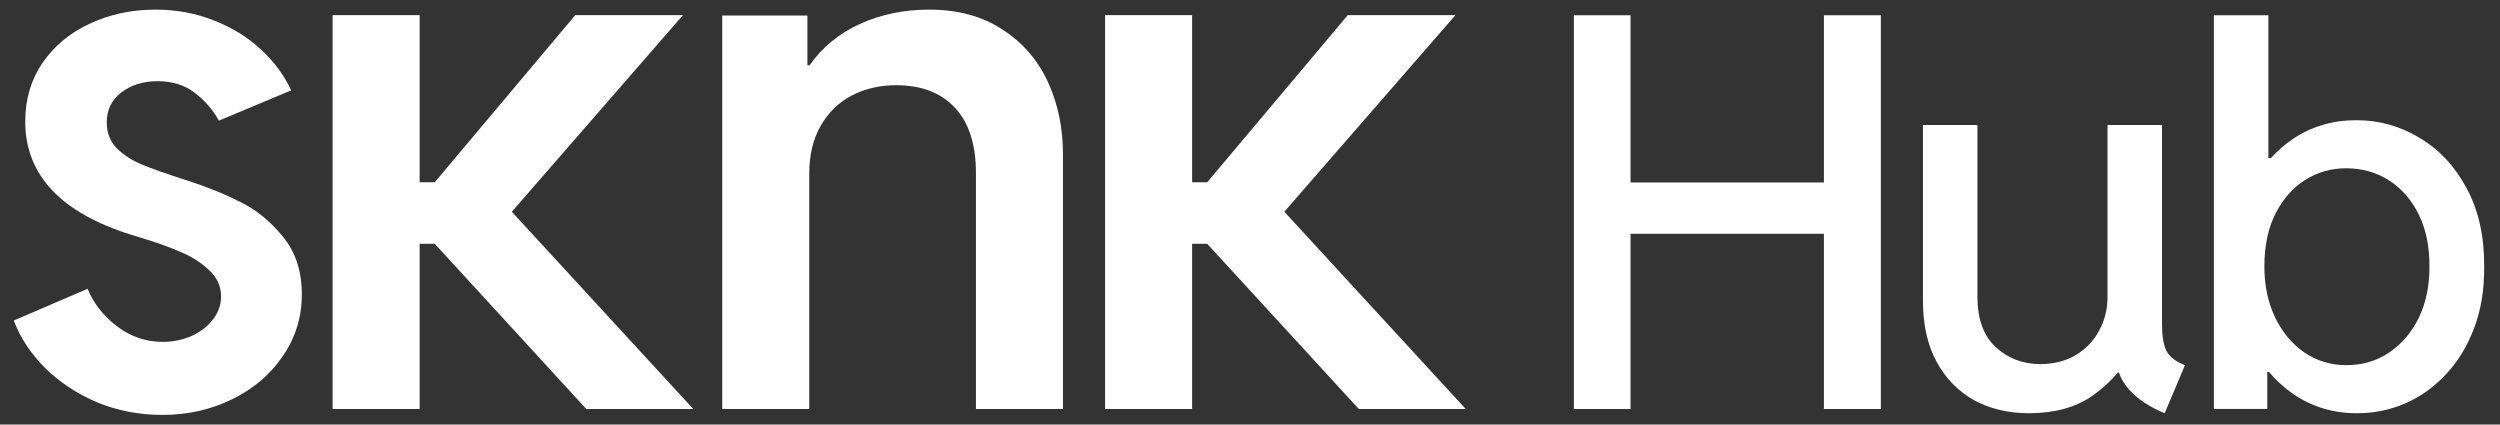
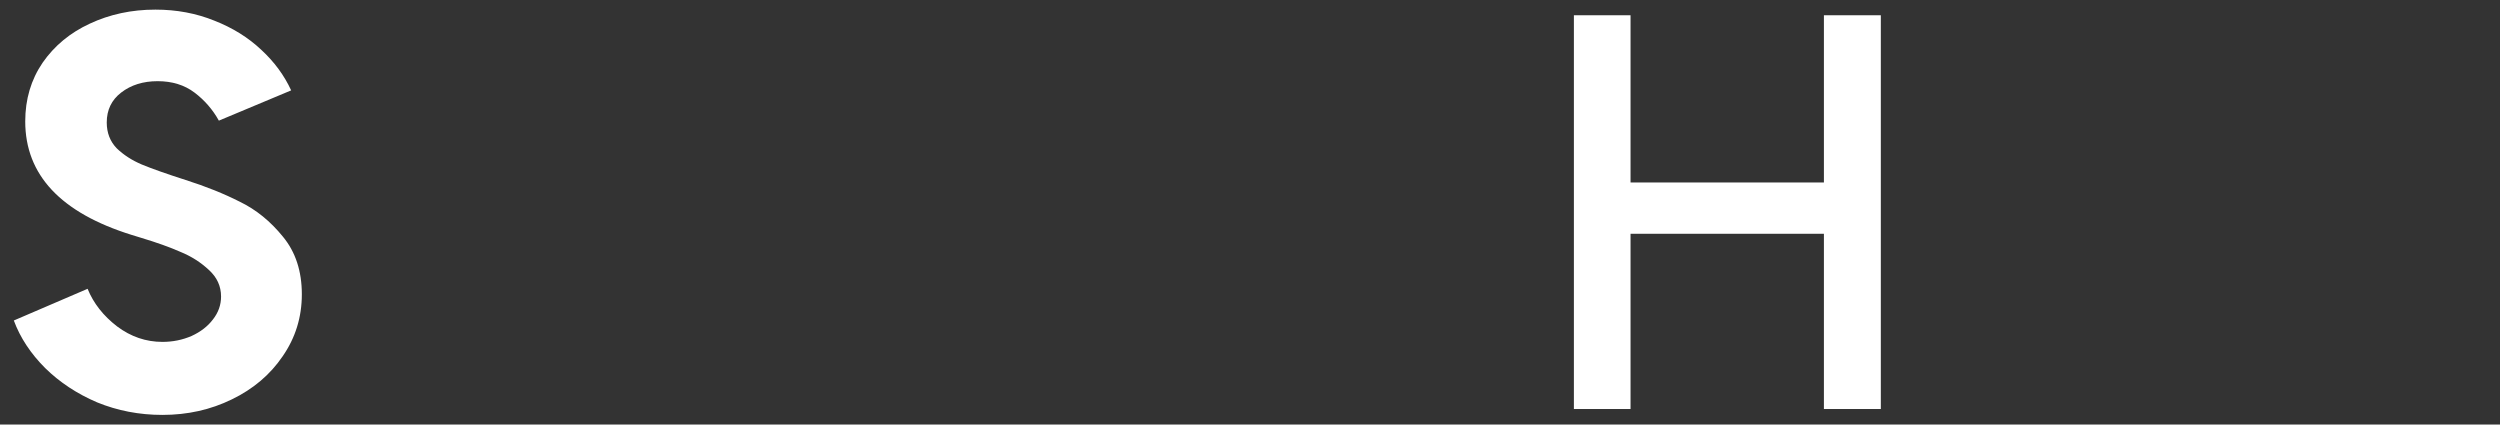
<svg xmlns="http://www.w3.org/2000/svg" width="106" height="18" viewBox="0 0 106 18" fill="none">
  <rect x="0" y="0" width="106" height="18" fill="#333333" stroke="none" />
  <path d="M6.59 0.408C7.487 0.408 8.321 0.564 9.092 0.877C9.863 1.179 10.526 1.591 11.078 2.112C11.631 2.623 12.053 3.197 12.345 3.832L9.28 5.115C9.019 4.646 8.675 4.249 8.248 3.926C7.821 3.603 7.299 3.442 6.684 3.442C6.069 3.442 5.553 3.603 5.136 3.926C4.73 4.239 4.526 4.661 4.526 5.193C4.526 5.63 4.667 5.995 4.948 6.287C5.24 6.569 5.595 6.798 6.012 6.975C6.44 7.152 7.06 7.371 7.872 7.632C8.727 7.903 9.493 8.211 10.171 8.555C10.859 8.888 11.468 9.383 12 10.04C12.532 10.686 12.798 11.499 12.798 12.479C12.798 13.448 12.527 14.324 11.985 15.106C11.454 15.888 10.734 16.497 9.827 16.935C8.931 17.373 7.95 17.592 6.887 17.592C5.907 17.592 4.985 17.415 4.12 17.061C3.265 16.696 2.53 16.21 1.915 15.606C1.3 14.991 0.857 14.319 0.586 13.589L3.714 12.245C3.964 12.86 4.381 13.391 4.964 13.839C5.548 14.277 6.189 14.496 6.887 14.496C7.325 14.496 7.737 14.412 8.122 14.246C8.508 14.069 8.811 13.834 9.03 13.543C9.259 13.251 9.373 12.927 9.373 12.573C9.373 12.135 9.202 11.76 8.858 11.447C8.514 11.124 8.112 10.868 7.654 10.681C7.205 10.482 6.652 10.285 5.996 10.087L5.589 9.962C2.577 9.024 1.07 7.418 1.07 5.146C1.07 4.208 1.316 3.379 1.806 2.66C2.306 1.94 2.973 1.388 3.807 1.003C4.652 0.607 5.579 0.408 6.59 0.408Z" fill="white" />
-   <path d="M83.843 12.583C83.843 13.535 84.104 14.248 84.625 14.724C85.146 15.199 85.772 15.437 86.504 15.438C87.07 15.437 87.569 15.312 87.999 15.063C88.429 14.807 88.763 14.463 88.996 14.033C89.238 13.595 89.359 13.112 89.359 12.583V5.301H91.669V13.75C91.669 14.255 91.733 14.633 91.861 14.882C91.99 15.131 92.251 15.332 92.643 15.483L91.782 17.521C91.156 17.264 90.661 16.939 90.299 16.547C90.081 16.306 89.93 16.057 89.843 15.8H89.792C89.497 16.157 89.138 16.486 88.713 16.785C88.003 17.275 87.108 17.521 86.029 17.521C85.153 17.521 84.376 17.336 83.696 16.966C83.024 16.589 82.495 16.045 82.11 15.335C81.725 14.626 81.533 13.765 81.533 12.753V5.301H83.843V12.583Z" fill="white" />
-   <path fill-rule="evenodd" clip-rule="evenodd" d="M96.179 6.706H96.282C96.563 6.396 96.875 6.122 97.221 5.89C98.006 5.361 98.904 5.097 99.916 5.097C100.875 5.097 101.766 5.346 102.589 5.845C103.419 6.335 104.083 7.045 104.582 7.974C105.087 8.903 105.337 10.013 105.329 11.304C105.337 12.277 105.194 13.149 104.899 13.919C104.612 14.682 104.216 15.331 103.71 15.867C103.212 16.403 102.638 16.816 101.989 17.102C101.339 17.382 100.656 17.521 99.938 17.521C98.927 17.521 98.025 17.249 97.232 16.706C96.849 16.44 96.505 16.126 96.201 15.766H96.133V17.339H93.868V0.647H96.179V6.706ZM99.474 7.135C98.84 7.135 98.258 7.302 97.73 7.634C97.209 7.966 96.79 8.446 96.473 9.072C96.164 9.691 96.009 10.432 96.009 11.293C96.009 12.1 96.16 12.821 96.462 13.455C96.764 14.082 97.175 14.577 97.696 14.939C98.225 15.301 98.821 15.483 99.485 15.483C100.172 15.483 100.781 15.302 101.309 14.939C101.845 14.577 102.264 14.082 102.566 13.455C102.868 12.821 103.015 12.1 103.008 11.293C103.015 10.47 102.868 9.745 102.566 9.118C102.264 8.492 101.845 8.004 101.309 7.657C100.773 7.31 100.161 7.135 99.474 7.135Z" fill="white" />
-   <path d="M17.793 7.727H18.434L24.391 0.642H28.957L21.701 8.978L29.395 17.342H24.86L18.434 10.338H17.793V17.342H14.102V0.642H17.793V7.727Z" fill="white" />
-   <path d="M39.395 0.408C40.614 0.408 41.651 0.69 42.506 1.253C43.361 1.805 44.002 2.545 44.43 3.472C44.857 4.4 45.07 5.422 45.07 6.537V17.342H41.38V7.334C41.38 6.125 41.083 5.203 40.489 4.567C39.895 3.931 39.066 3.613 38.003 3.613C37.304 3.613 36.674 3.759 36.111 4.051C35.559 4.343 35.12 4.77 34.797 5.333C34.474 5.896 34.313 6.568 34.312 7.35V17.342H30.622V0.658H34.234V2.768H34.328C34.86 2.007 35.569 1.424 36.455 1.017C37.351 0.611 38.332 0.408 39.395 0.408Z" fill="white" />
-   <path d="M50.546 7.727H51.187L57.145 0.642H61.71L54.455 8.978L62.148 17.342H57.614L51.187 10.338H50.546V17.342H46.856V0.642H50.546V7.727Z" fill="white" />
  <path d="M69.135 7.737H77.334V0.647H79.747V17.342H77.334V9.912H69.135V17.342H66.733V0.647H69.135V7.737Z" fill="white" />
</svg>